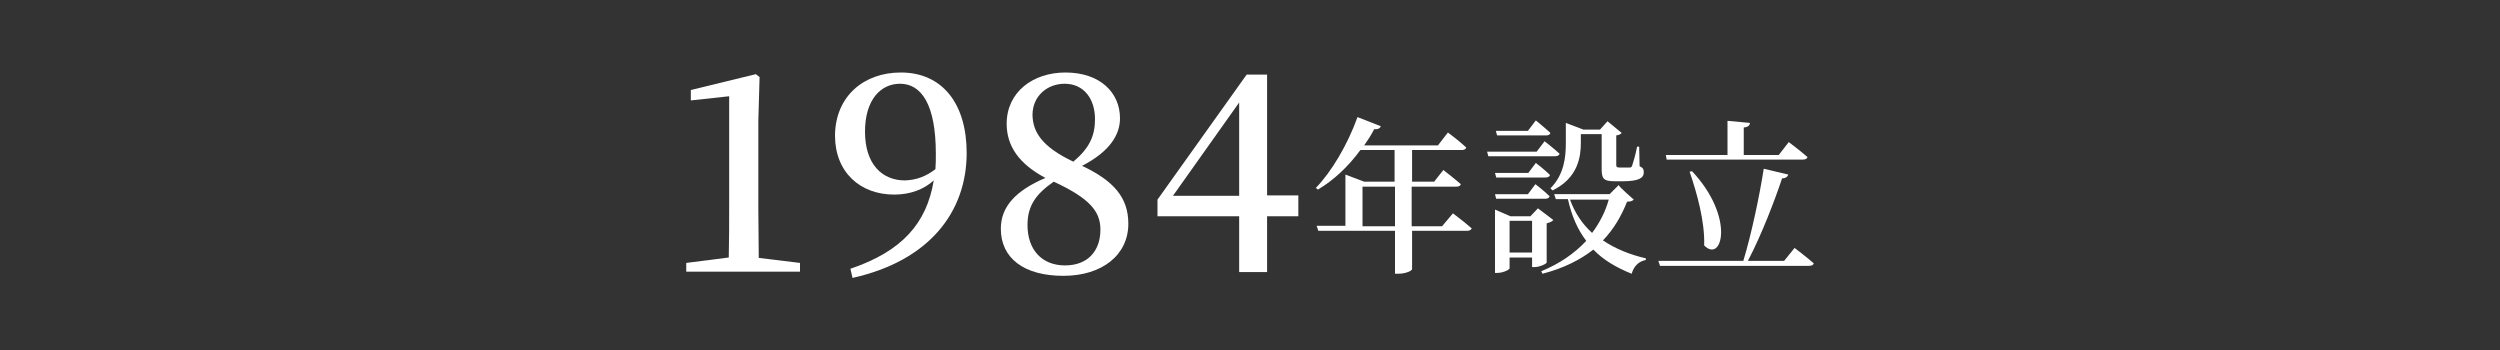
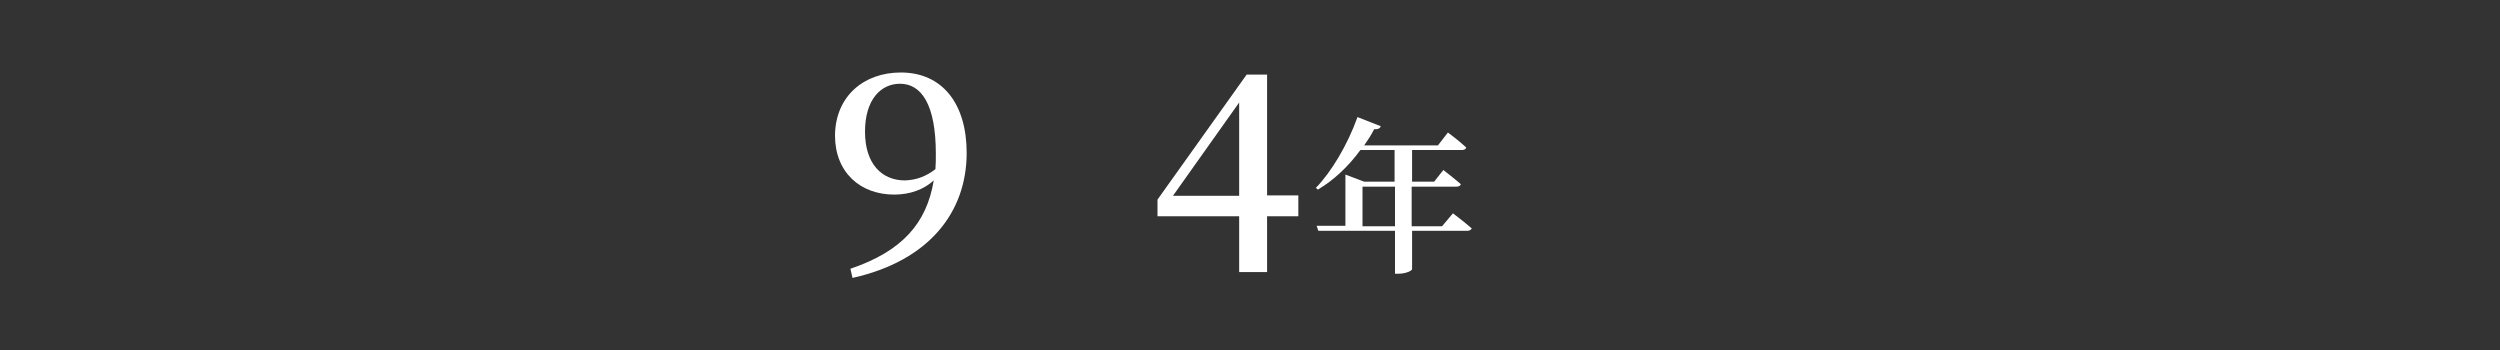
<svg xmlns="http://www.w3.org/2000/svg" version="1.1" id="_レイヤー_2" x="0px" y="0px" viewBox="0 0 600 84" style="enable-background:new 0 0 600 84;" xml:space="preserve">
  <rect x="0" y="0" width="600" height="84" fill="#333333" stroke="none" />
  <style type="text/css">
	.st0{fill:#FFFFFF;}
</style>
  <g id="design">
    <g>
-       <path class="st0" d="M192,63.1v2.1h-27.3v-2.1l10.2-1.3c0.1-4,0.1-8,0.1-11.9V23.1l-9.2,1v-2.5l15.6-3.8l0.9,0.7L182,28.9V50    c0,3.9,0.1,7.8,0.1,11.9L192,63.1L192,63.1z" />
      <path class="st0" d="M204.1,64.5c12.4-4.2,18.3-10.9,20-21.2c-2.4,2.2-5.7,3.4-9.5,3.4c-8.1,0-14.2-5.3-14.2-14.2    c0.1-9.4,6.9-15.1,15.8-15.1c9.9,0,15.8,7.4,15.8,19.3c0,14.2-9,25.9-27.4,30L204.1,64.5L204.1,64.5z M224.5,40.6    c0.1-1.2,0.1-2.4,0.1-3.7c0-11.9-3.5-16.8-8.6-16.8c-4.6,0-8.4,3.8-8.4,11.5s4,11.7,9.6,11.7C220,43.2,222.3,42.3,224.5,40.6    L224.5,40.6z" />
-       <path class="st0" d="M270.8,53.7c0,7.5-6.3,12.5-15.6,12.5c-9.4,0-15-4.2-15-11.3c0-5.4,3.7-9.2,10.7-12.2    c-6.4-3.4-9.3-7.7-9.3-13c0-7.6,6.3-12.3,14.1-12.3c8.3,0,13.1,4.8,13.1,11c0,3.8-2.3,7.9-9.1,11.4    C267.3,43.4,270.8,47.4,270.8,53.7L270.8,53.7z M264.1,55.1c0-4.4-2.6-7.5-11.2-11.5c-4.2,2.9-6.3,5.7-6.3,10.4c0,6,3.5,9.7,9,9.7    S264.1,60.2,264.1,55.1z M257.6,38.8c3.8-3.2,5.2-6.1,5.2-10.2c0-4.8-2.6-8.5-7.3-8.5c-4.1,0-7.7,2.9-7.7,7.5    C247.9,31.5,249.8,35.1,257.6,38.8z" />
      <path class="st0" d="M311.6,51.9h-7.5v13.4h-6.7V51.9h-19.6v-4l21.4-30h4.9v29h7.5L311.6,51.9L311.6,51.9z M297.4,47V24.6    L281.5,47H297.4L297.4,47z" />
      <path class="st0" d="M348.7,51.2c0,0,2.8,2.1,4.5,3.6c-0.1,0.4-0.6,0.6-1.1,0.6h-13.2v9.2c0,0.3-1.3,1.1-3.4,1.1h-0.7V55.4h-18.4    l-0.4-1.2h6.9V41.9l4.5,1.7h7.3V36h-8.2c-3,4.1-6.5,7.3-10.2,9.5l-0.5-0.4c3.7-3.8,7.6-10.3,10-17l5.6,2.2    c-0.2,0.5-0.7,0.8-1.6,0.7c-0.7,1.4-1.5,2.6-2.4,3.9h17.7l2.4-3.1c0,0,2.7,2,4.4,3.6c-0.1,0.4-0.5,0.6-1,0.6h-12v7.6h5.3l2.2-2.8    c0,0,2.6,2,4.2,3.4c-0.1,0.4-0.5,0.6-1.1,0.6h-10.7v9.5h7.3L348.7,51.2L348.7,51.2z M334.8,54.3v-9.5H327v9.5H334.8z" />
-       <path class="st0" d="M370.7,33.9c0,0,2.2,1.7,3.6,3c-0.1,0.4-0.5,0.6-1.1,0.6h-16l-0.3-1.1h11.9L370.7,33.9z M366.8,41.5l1.8-2.4    c0,0,2.1,1.6,3.4,2.9c-0.1,0.4-0.5,0.6-1.1,0.6h-11.8l-0.3-1.1H366.8L366.8,41.5z M359.1,47.8l-0.3-1.2h7.9l1.8-2.4    c0,0,2.1,1.6,3.4,2.9c-0.1,0.4-0.5,0.6-1,0.6h-11.8V47.8z M371.2,63c0,0.3-1.7,1.1-2.9,1.1h-0.6v-2.3h-5.4v2.6    c0,0.3-1.5,1.1-3,1.1h-0.5V50.3l3.7,1.6h4.8l1.8-1.9l3.7,2.8c-0.2,0.3-0.8,0.6-1.6,0.8V63L371.2,63z M359.3,32.5l-0.3-1.1h7.7    l1.9-2.5c0,0,2.2,1.8,3.5,3c-0.1,0.4-0.5,0.6-1,0.6H359.3z M367.7,60.6V53h-5.4v7.6H367.7z M392.1,47.9c-0.3,0.3-0.7,0.5-1.6,0.5    c-1.4,3.5-3.2,6.6-5.8,9.3c3,2,6.4,3.4,10.3,4.3v0.4c-1.7,0.3-2.9,1.5-3.4,3.3c-3.7-1.5-6.8-3.3-9.2-5.8    c-3.2,2.5-7.2,4.5-12.2,5.8l-0.3-0.6c4.4-1.8,8-4.3,10.8-7.3c-2-2.6-3.5-5.9-4.4-10h-2.9l-0.4-1.2h13.3l2.2-2.2    C388.3,44.6,392.1,47.9,392.1,47.9z M372.1,45.2c3.3-3.3,3.7-7.5,3.7-10.9v-4.8l4.2,1.6h4l1.8-2l3.4,2.8c-0.2,0.3-0.6,0.5-1.3,0.6    v7.1c0,0.4,0.1,0.6,0.7,0.6h1.3c0.5,0,1,0,1.2,0c0.3,0,0.4,0,0.6-0.4c0.2-0.6,0.8-2.5,1.2-4.6h0.5l0.1,4.7c0.9,0.4,1,0.8,1,1.5    c0,1.4-1.4,2.1-5,2.1h-2.1c-2.7,0-3-0.8-3-3v-8.3h-5v2.1c0,3.2-0.6,8.4-6.8,11.4L372.1,45.2L372.1,45.2z M376.8,47.9    c1.2,3.3,3,5.9,5.3,8c1.8-2.4,3.2-5.1,4-8H376.8z" />
-       <path class="st0" d="M430.7,59.5c0,0,2.9,2.2,4.6,3.7c-0.1,0.4-0.5,0.6-1.1,0.6h-35.8l-0.4-1.2h20.4c2-6.6,3.9-15.7,4.9-22.1    l5.9,1.4c-0.2,0.5-0.6,0.9-1.5,0.9c-1.8,5.4-4.9,13.5-8.2,19.8h8.7L430.7,59.5L430.7,59.5z M399.8,37.2h14.8V29l5.4,0.5    c-0.1,0.6-0.4,1-1.5,1.1v6.6h8.4l2.4-3.1c0,0,2.8,2.1,4.5,3.6c-0.1,0.4-0.5,0.6-1.1,0.6H400L399.8,37.2L399.8,37.2z M406.1,41.1    c10.4,11.1,7.2,22.2,2.9,17.8c0.2-5.6-1.7-12.5-3.5-17.7L406.1,41.1z" />
    </g>
  </g>
</svg>